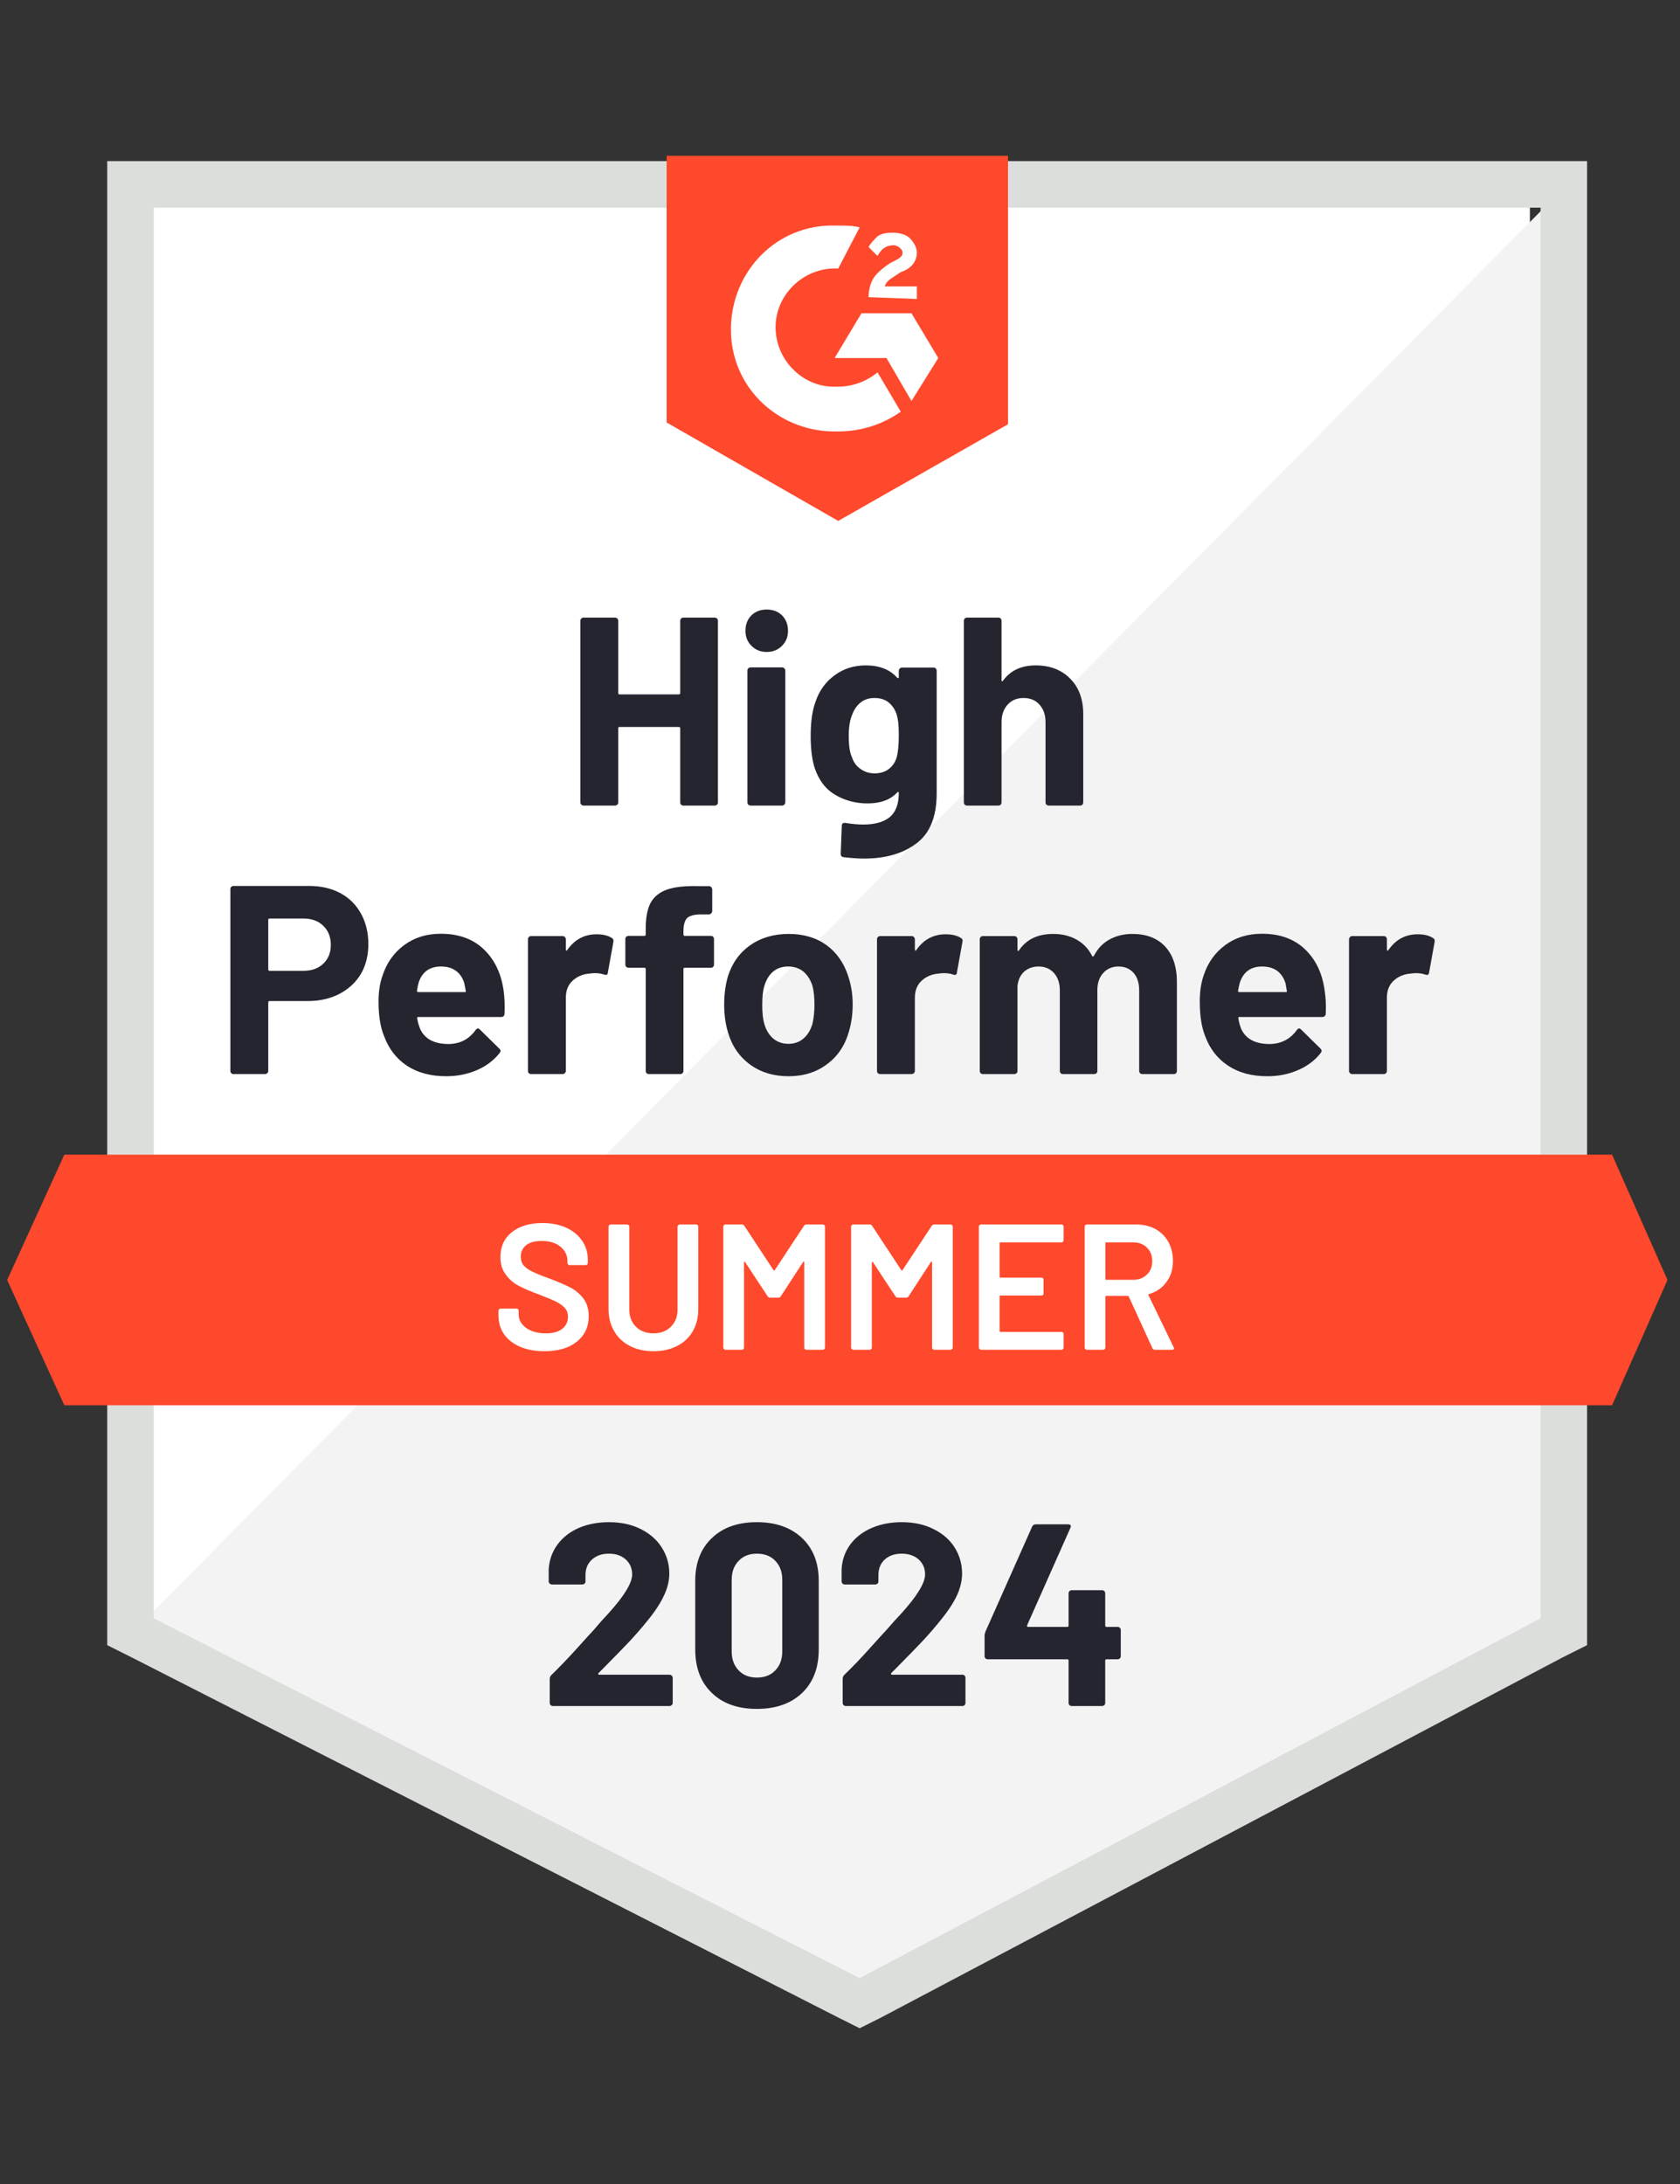
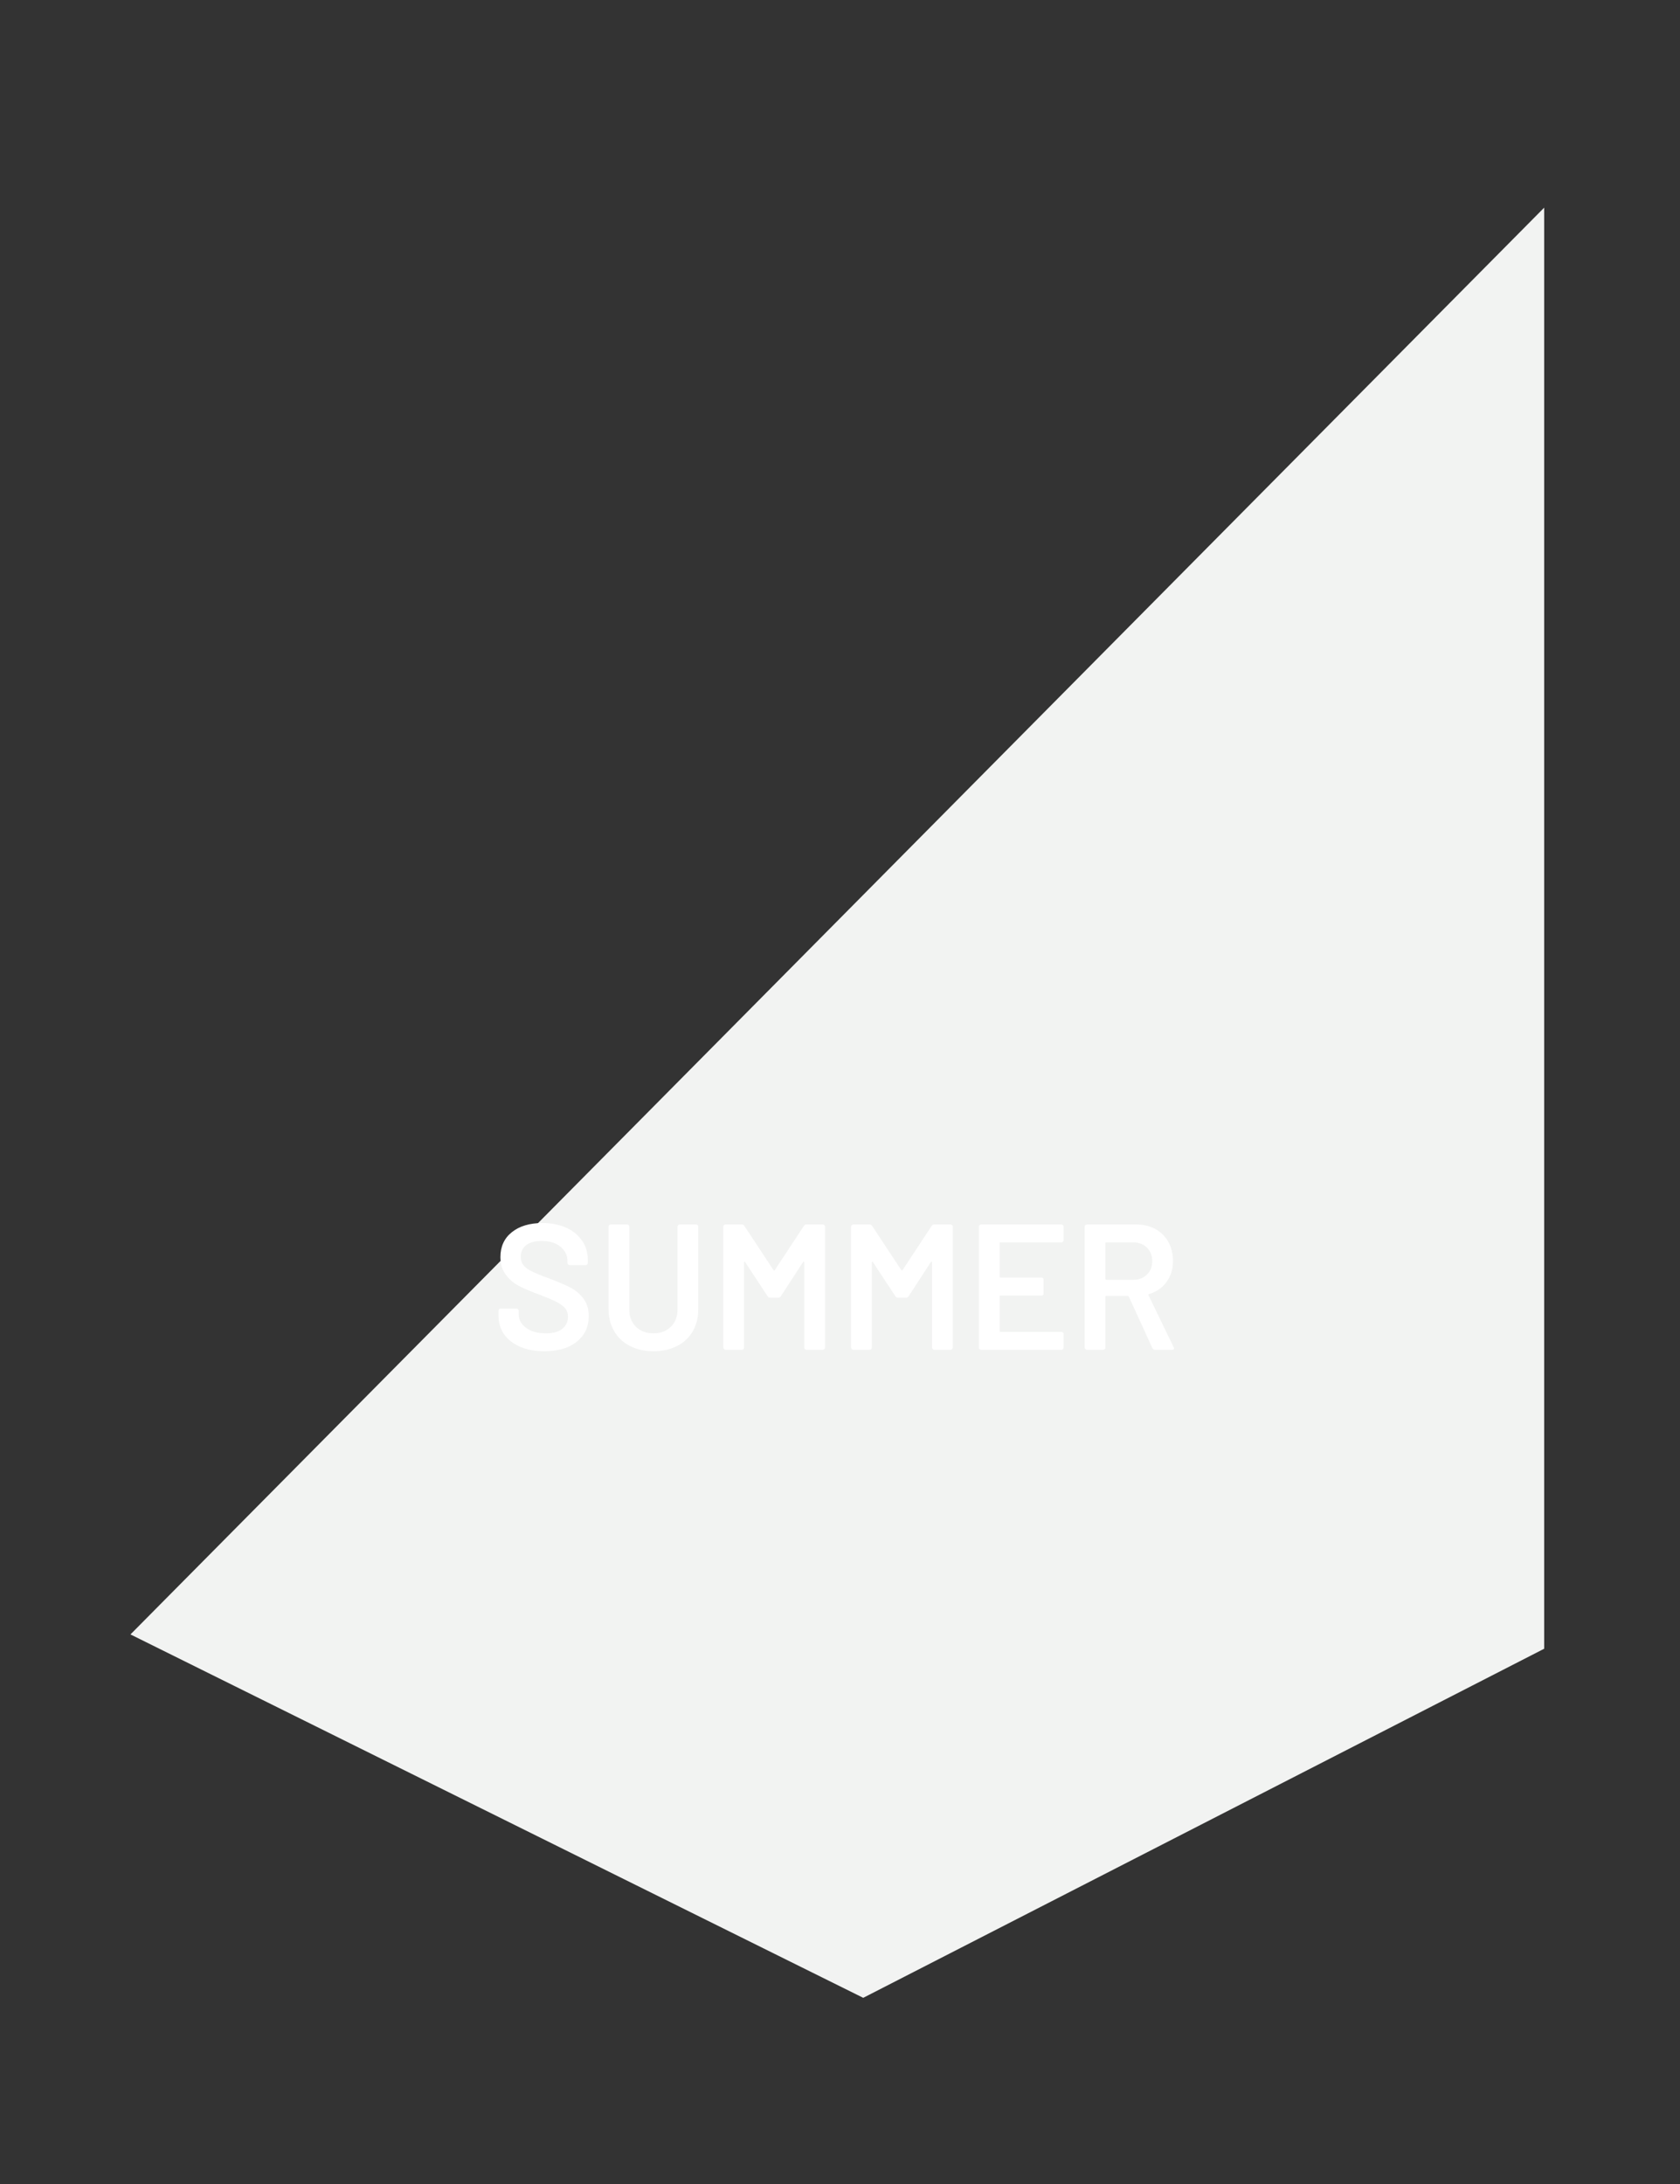
<svg xmlns="http://www.w3.org/2000/svg" width="100" height="130" viewBox="0 0 100 130" fill="none">
  <rect x="0" y="0" width="100" height="130" fill="#333333" stroke="none" />
-   <path d="M8.617 95.795L50.638 117.213L91.064 95.795V12.041H8.617V95.795Z" fill="white" />
  <path d="M91.915 12.361L7.766 97.287L51.383 118.918L91.915 98.139V12.361Z" fill="#F2F3F2" />
-   <path d="M6.383 40.279V97.926L7.872 98.672L49.894 120.09L51.17 120.729L52.447 120.09L92.979 98.672L94.468 97.926V9.59H6.383V40.279ZM9.149 96.328V12.361H91.702V96.328L51.17 117.746L9.149 96.328Z" fill="#DCDEDC" />
-   <path d="M49.894 13.426C50.319 13.426 50.745 13.426 51.17 13.533L49.894 15.984C47.979 15.877 46.277 17.369 46.17 19.287C46.064 21.205 47.553 22.91 49.468 23.016H49.894C50.745 23.016 51.596 22.697 52.234 22.164L53.617 24.508C52.553 25.254 51.277 25.68 49.894 25.68C46.489 25.787 43.617 23.23 43.511 19.82C43.404 16.41 45.958 13.533 49.362 13.426H49.894ZM54.255 18.648L55.851 21.311L54.255 23.869L52.766 21.311H49.681L51.277 18.648H54.255ZM51.702 17.689C51.702 17.262 51.809 16.836 52.021 16.516C52.234 16.197 52.66 15.877 52.979 15.664L53.191 15.557C53.617 15.344 53.723 15.238 53.723 15.025C53.723 14.812 53.404 14.598 53.191 14.598C52.766 14.598 52.447 14.812 52.234 15.238L51.702 14.705C51.809 14.492 52.021 14.279 52.234 14.066C52.553 13.852 52.872 13.852 53.191 13.852C53.511 13.852 53.936 13.959 54.149 14.172C54.362 14.385 54.575 14.705 54.575 15.025C54.575 15.557 54.255 15.984 53.617 16.197L53.298 16.41C52.979 16.623 52.766 16.73 52.66 17.049H54.575V17.795L51.702 17.689ZM49.894 31.008L60 25.254V9.271H39.681V25.148L49.894 31.008ZM95.957 68.73H3.83L0.426 76.189L3.83 83.648H95.957L99.255 76.189L95.957 68.73Z" fill="#FF492C" />
-   <path d="M18.404 52.735C19.106 52.735 19.723 52.877 20.255 53.161C20.787 53.446 21.199 53.854 21.489 54.387C21.78 54.913 21.925 55.516 21.925 56.198C21.925 56.873 21.777 57.466 21.479 57.978C21.174 58.482 20.748 58.876 20.202 59.161C19.656 59.445 19.025 59.587 18.308 59.587H16.043C15.993 59.587 15.968 59.615 15.968 59.672V63.743C15.968 63.799 15.947 63.846 15.904 63.881C15.869 63.917 15.823 63.934 15.766 63.934H13.904C13.848 63.934 13.801 63.917 13.766 63.881C13.73 63.846 13.713 63.799 13.713 63.743V52.927C13.713 52.87 13.73 52.824 13.766 52.788C13.801 52.753 13.848 52.735 13.904 52.735H18.404ZM18.064 57.786C18.56 57.786 18.954 57.644 19.245 57.36C19.543 57.076 19.692 56.706 19.692 56.252C19.692 55.776 19.543 55.396 19.245 55.111C18.954 54.82 18.56 54.675 18.064 54.675H16.043C15.993 54.675 15.968 54.703 15.968 54.76V57.701C15.968 57.758 15.993 57.786 16.043 57.786H18.064ZM29.979 58.979C30.035 59.384 30.053 59.835 30.032 60.333C30.025 60.468 29.957 60.535 29.83 60.535H24.904C24.84 60.535 24.816 60.56 24.83 60.61C24.865 60.823 24.925 61.036 25.011 61.249C25.287 61.846 25.851 62.144 26.702 62.144C27.383 62.137 27.918 61.86 28.308 61.313C28.358 61.249 28.408 61.217 28.457 61.217C28.486 61.217 28.521 61.239 28.564 61.281L29.713 62.411C29.77 62.467 29.798 62.517 29.798 62.56C29.798 62.581 29.777 62.624 29.734 62.688C29.379 63.128 28.929 63.465 28.383 63.7C27.823 63.941 27.213 64.062 26.553 64.062C25.645 64.062 24.872 63.856 24.234 63.444C23.603 63.025 23.149 62.443 22.872 61.697C22.645 61.164 22.532 60.468 22.532 59.608C22.532 59.019 22.613 58.5 22.777 58.052C23.025 57.299 23.454 56.699 24.064 56.252C24.674 55.804 25.397 55.58 26.234 55.58C27.298 55.58 28.152 55.889 28.798 56.507C29.443 57.125 29.837 57.949 29.979 58.979ZM26.255 57.53C25.582 57.53 25.138 57.843 24.925 58.468C24.883 58.61 24.848 58.781 24.819 58.979C24.819 59.029 24.848 59.054 24.904 59.054H27.66C27.723 59.054 27.745 59.029 27.723 58.979C27.667 58.674 27.638 58.525 27.638 58.532C27.546 58.212 27.379 57.964 27.138 57.786C26.904 57.615 26.61 57.53 26.255 57.53ZM35.511 55.612C35.894 55.612 36.199 55.687 36.425 55.836C36.504 55.879 36.532 55.957 36.511 56.07L36.181 57.893C36.174 58.02 36.099 58.059 35.957 58.01C35.794 57.953 35.61 57.925 35.404 57.925C35.319 57.925 35.199 57.935 35.043 57.956C34.667 57.992 34.344 58.134 34.075 58.383C33.812 58.631 33.681 58.965 33.681 59.384V63.743C33.681 63.799 33.66 63.846 33.617 63.881C33.582 63.917 33.539 63.934 33.489 63.934H31.617C31.567 63.934 31.521 63.917 31.479 63.881C31.443 63.846 31.425 63.799 31.425 63.743V55.911C31.425 55.861 31.443 55.815 31.479 55.772C31.521 55.736 31.567 55.719 31.617 55.719H33.489C33.539 55.719 33.582 55.736 33.617 55.772C33.66 55.815 33.681 55.861 33.681 55.911V56.518C33.681 56.546 33.691 56.568 33.713 56.582C33.727 56.596 33.741 56.589 33.755 56.561C34.195 55.928 34.78 55.612 35.511 55.612ZM42.309 55.708C42.365 55.708 42.411 55.726 42.447 55.761C42.482 55.797 42.5 55.843 42.5 55.9V57.413C42.5 57.47 42.482 57.516 42.447 57.552C42.411 57.587 42.365 57.605 42.309 57.605H40.766C40.709 57.605 40.681 57.63 40.681 57.679V63.743C40.681 63.799 40.663 63.846 40.628 63.881C40.592 63.917 40.546 63.934 40.489 63.934H38.628C38.571 63.934 38.525 63.917 38.489 63.881C38.454 63.846 38.436 63.799 38.436 63.743V57.679C38.436 57.63 38.408 57.605 38.351 57.605H37.415C37.358 57.605 37.312 57.587 37.277 57.552C37.241 57.516 37.223 57.47 37.223 57.413V55.9C37.223 55.843 37.241 55.797 37.277 55.761C37.312 55.726 37.358 55.708 37.415 55.708H38.351C38.408 55.708 38.436 55.68 38.436 55.623V55.271C38.436 54.611 38.535 54.096 38.734 53.726C38.94 53.364 39.266 53.105 39.713 52.948C40.167 52.792 40.794 52.724 41.596 52.746H42.202C42.252 52.746 42.294 52.764 42.33 52.799C42.372 52.842 42.394 52.888 42.394 52.938V54.227C42.394 54.284 42.372 54.33 42.33 54.365C42.294 54.408 42.252 54.429 42.202 54.429H41.67C41.301 54.437 41.043 54.511 40.894 54.653C40.752 54.802 40.681 55.069 40.681 55.452V55.623C40.681 55.68 40.709 55.708 40.766 55.708H42.309ZM46.936 64.062C46.043 64.062 45.277 63.828 44.638 63.359C44 62.89 43.564 62.251 43.33 61.441C43.181 60.944 43.106 60.4 43.106 59.811C43.106 59.185 43.181 58.621 43.33 58.116C43.578 57.328 44.021 56.71 44.66 56.262C45.298 55.815 46.064 55.591 46.957 55.591C47.823 55.591 48.567 55.811 49.191 56.252C49.801 56.699 50.234 57.317 50.489 58.106C50.667 58.639 50.755 59.196 50.755 59.779C50.755 60.354 50.681 60.894 50.532 61.398C50.298 62.229 49.862 62.879 49.223 63.348C48.592 63.824 47.83 64.062 46.936 64.062ZM46.936 62.133C47.284 62.133 47.582 62.027 47.83 61.814C48.078 61.601 48.255 61.306 48.362 60.929C48.44 60.589 48.479 60.215 48.479 59.811C48.479 59.363 48.44 58.986 48.362 58.681C48.241 58.319 48.06 58.035 47.819 57.829C47.571 57.63 47.27 57.53 46.915 57.53C46.56 57.53 46.262 57.63 46.021 57.829C45.78 58.035 45.606 58.319 45.5 58.681C45.415 58.93 45.372 59.306 45.372 59.811C45.372 60.294 45.411 60.667 45.489 60.929C45.596 61.306 45.773 61.601 46.021 61.814C46.27 62.027 46.575 62.133 46.936 62.133ZM56.287 55.612C56.67 55.612 56.975 55.687 57.202 55.836C57.287 55.879 57.316 55.957 57.287 56.07L56.958 57.893C56.95 58.02 56.876 58.059 56.734 58.01C56.571 57.953 56.386 57.925 56.181 57.925C56.096 57.925 55.979 57.935 55.83 57.956C55.447 57.992 55.121 58.134 54.851 58.383C54.589 58.631 54.457 58.965 54.457 59.384V63.743C54.457 63.799 54.436 63.846 54.394 63.881C54.358 63.917 54.312 63.934 54.255 63.934H52.394C52.344 63.934 52.298 63.917 52.255 63.881C52.22 63.846 52.202 63.799 52.202 63.743V55.911C52.202 55.861 52.22 55.815 52.255 55.772C52.298 55.736 52.344 55.719 52.394 55.719H54.255C54.312 55.719 54.358 55.736 54.394 55.772C54.436 55.815 54.457 55.861 54.457 55.911V56.518C54.457 56.546 54.465 56.568 54.479 56.582C54.507 56.596 54.525 56.589 54.532 56.561C54.972 55.928 55.557 55.612 56.287 55.612ZM67.404 55.591C68.234 55.591 68.883 55.84 69.351 56.337C69.819 56.841 70.053 57.548 70.053 58.457V63.743C70.053 63.799 70.035 63.846 70 63.881C69.965 63.917 69.922 63.934 69.872 63.934H68C67.95 63.934 67.904 63.917 67.862 63.881C67.826 63.846 67.808 63.799 67.808 63.743V58.947C67.808 58.514 67.699 58.17 67.479 57.914C67.252 57.658 66.95 57.53 66.575 57.53C66.206 57.53 65.904 57.658 65.67 57.914C65.436 58.17 65.319 58.511 65.319 58.937V63.743C65.319 63.799 65.301 63.846 65.266 63.881C65.223 63.917 65.177 63.934 65.128 63.934H63.277C63.22 63.934 63.174 63.917 63.138 63.881C63.103 63.846 63.085 63.799 63.085 63.743V58.947C63.085 58.521 62.968 58.177 62.734 57.914C62.5 57.658 62.195 57.53 61.819 57.53C61.486 57.53 61.202 57.63 60.968 57.829C60.741 58.035 60.606 58.319 60.564 58.681V63.743C60.564 63.799 60.546 63.846 60.511 63.881C60.468 63.917 60.422 63.934 60.372 63.934H58.511C58.454 63.934 58.408 63.917 58.372 63.881C58.337 63.846 58.319 63.799 58.319 63.743V55.911C58.319 55.861 58.337 55.815 58.372 55.772C58.408 55.736 58.454 55.719 58.511 55.719H60.372C60.422 55.719 60.468 55.736 60.511 55.772C60.546 55.815 60.564 55.861 60.564 55.911V56.539C60.564 56.568 60.575 56.589 60.596 56.603C60.617 56.61 60.638 56.596 60.66 56.561C61.099 55.914 61.777 55.591 62.691 55.591C63.223 55.591 63.688 55.705 64.085 55.932C64.482 56.152 64.787 56.472 65 56.891C65.028 56.955 65.067 56.955 65.117 56.891C65.344 56.45 65.66 56.124 66.064 55.911C66.461 55.697 66.908 55.591 67.404 55.591ZM78.851 58.979C78.915 59.384 78.936 59.835 78.915 60.333C78.901 60.468 78.83 60.535 78.702 60.535H73.777C73.713 60.535 73.692 60.56 73.713 60.61C73.741 60.823 73.798 61.036 73.883 61.249C74.16 61.846 74.723 62.144 75.575 62.144C76.255 62.137 76.794 61.86 77.192 61.313C77.234 61.249 77.28 61.217 77.33 61.217C77.365 61.217 77.404 61.239 77.447 61.281L78.596 62.411C78.645 62.467 78.67 62.517 78.67 62.56C78.67 62.581 78.649 62.624 78.606 62.688C78.259 63.128 77.808 63.465 77.255 63.7C76.702 63.941 76.096 64.062 75.436 64.062C74.521 64.062 73.748 63.856 73.117 63.444C72.479 63.025 72.021 62.443 71.745 61.697C71.525 61.164 71.415 60.468 71.415 59.608C71.415 59.019 71.493 58.5 71.649 58.052C71.897 57.299 72.326 56.699 72.936 56.252C73.546 55.804 74.273 55.58 75.117 55.58C76.181 55.58 77.035 55.889 77.681 56.507C78.326 57.125 78.716 57.949 78.851 58.979ZM75.128 57.53C74.461 57.53 74.021 57.843 73.808 58.468C73.766 58.61 73.727 58.781 73.692 58.979C73.692 59.029 73.72 59.054 73.777 59.054H76.532C76.596 59.054 76.617 59.029 76.596 58.979C76.546 58.674 76.521 58.525 76.521 58.532C76.422 58.212 76.255 57.964 76.021 57.786C75.78 57.615 75.482 57.53 75.128 57.53ZM84.383 55.612C84.766 55.612 85.071 55.687 85.298 55.836C85.383 55.879 85.415 55.957 85.394 56.07L85.064 57.893C85.05 58.02 84.972 58.059 84.83 58.01C84.674 57.953 84.489 57.925 84.277 57.925C84.192 57.925 84.075 57.935 83.925 57.956C83.543 57.992 83.216 58.134 82.947 58.383C82.684 58.631 82.553 58.965 82.553 59.384V63.743C82.553 63.799 82.535 63.846 82.5 63.881C82.457 63.917 82.411 63.934 82.362 63.934H80.489C80.44 63.934 80.397 63.917 80.362 63.881C80.319 63.846 80.298 63.799 80.298 63.743V55.911C80.298 55.861 80.319 55.815 80.362 55.772C80.397 55.736 80.44 55.719 80.489 55.719H82.362C82.411 55.719 82.457 55.736 82.5 55.772C82.535 55.815 82.553 55.861 82.553 55.911V56.518C82.553 56.546 82.564 56.568 82.585 56.582C82.606 56.596 82.624 56.589 82.638 56.561C83.071 55.928 83.653 55.612 84.383 55.612ZM40.489 36.954C40.489 36.904 40.507 36.858 40.543 36.816C40.578 36.78 40.621 36.762 40.67 36.762H42.543C42.592 36.762 42.638 36.78 42.681 36.816C42.716 36.858 42.734 36.904 42.734 36.954V47.759C42.734 47.816 42.716 47.862 42.681 47.898C42.638 47.933 42.592 47.951 42.543 47.951H40.67C40.621 47.951 40.578 47.933 40.543 47.898C40.507 47.862 40.489 47.816 40.489 47.759V43.347C40.489 43.298 40.461 43.273 40.404 43.273H36.872C36.823 43.273 36.798 43.298 36.798 43.347V47.759C36.798 47.816 36.78 47.862 36.745 47.898C36.702 47.933 36.656 47.951 36.606 47.951H34.734C34.684 47.951 34.642 47.933 34.606 47.898C34.564 47.862 34.543 47.816 34.543 47.759V36.954C34.543 36.904 34.564 36.858 34.606 36.816C34.642 36.78 34.684 36.762 34.734 36.762H36.606C36.656 36.762 36.702 36.78 36.745 36.816C36.78 36.858 36.798 36.904 36.798 36.954V41.248C36.798 41.305 36.823 41.334 36.872 41.334H40.404C40.461 41.334 40.489 41.305 40.489 41.248V36.954ZM45.638 38.808C45.277 38.808 44.975 38.687 44.734 38.446C44.493 38.211 44.372 37.913 44.372 37.551C44.372 37.174 44.489 36.869 44.723 36.634C44.958 36.4 45.262 36.283 45.638 36.283C46.014 36.283 46.319 36.4 46.553 36.634C46.787 36.869 46.904 37.174 46.904 37.551C46.904 37.913 46.784 38.211 46.543 38.446C46.301 38.687 46 38.808 45.638 38.808ZM44.681 47.951C44.631 47.951 44.585 47.933 44.543 47.898C44.507 47.862 44.489 47.816 44.489 47.759V39.916C44.489 39.859 44.507 39.813 44.543 39.778C44.585 39.742 44.631 39.724 44.681 39.724H46.553C46.603 39.724 46.645 39.742 46.681 39.778C46.723 39.813 46.745 39.859 46.745 39.916V47.759C46.745 47.816 46.723 47.862 46.681 47.898C46.645 47.933 46.603 47.951 46.553 47.951H44.681ZM53.5 39.927C53.5 39.877 53.521 39.831 53.564 39.788C53.599 39.753 53.642 39.735 53.691 39.735H55.564C55.614 39.735 55.66 39.753 55.702 39.788C55.738 39.831 55.755 39.877 55.755 39.927V47.215C55.755 48.608 55.355 49.602 54.553 50.199C53.752 50.803 52.716 51.105 51.447 51.105C51.071 51.105 50.656 51.076 50.202 51.02C50.096 51.005 50.043 50.938 50.043 50.817L50.106 49.166C50.106 49.023 50.181 48.963 50.33 48.984C50.713 49.048 51.064 49.08 51.383 49.08C52.064 49.08 52.589 48.935 52.957 48.643C53.319 48.338 53.5 47.858 53.5 47.205C53.5 47.169 53.489 47.148 53.468 47.141C53.447 47.134 53.425 47.145 53.404 47.173C53 47.606 52.411 47.823 51.638 47.823C50.943 47.823 50.309 47.656 49.734 47.322C49.153 46.988 48.738 46.448 48.489 45.702C48.333 45.212 48.255 44.576 48.255 43.795C48.255 42.964 48.351 42.289 48.543 41.77C48.762 41.117 49.138 40.595 49.67 40.204C50.202 39.806 50.823 39.607 51.532 39.607C52.347 39.607 52.972 39.852 53.404 40.343C53.425 40.364 53.447 40.371 53.468 40.364C53.489 40.357 53.5 40.339 53.5 40.311V39.927ZM53.372 45.084C53.457 44.772 53.5 44.335 53.5 43.774C53.5 43.447 53.489 43.195 53.468 43.017C53.447 42.832 53.411 42.658 53.362 42.495C53.262 42.211 53.103 41.98 52.883 41.802C52.663 41.632 52.386 41.547 52.053 41.547C51.734 41.547 51.465 41.632 51.245 41.802C51.018 41.98 50.851 42.211 50.745 42.495C50.596 42.815 50.521 43.248 50.521 43.795C50.521 44.392 50.585 44.818 50.713 45.074C50.805 45.365 50.972 45.596 51.213 45.766C51.454 45.944 51.738 46.033 52.064 46.033C52.404 46.033 52.688 45.944 52.915 45.766C53.135 45.596 53.287 45.368 53.372 45.084ZM61.649 39.607C62.5 39.607 63.184 39.87 63.702 40.396C64.22 40.914 64.479 41.621 64.479 42.516V47.759C64.479 47.816 64.461 47.862 64.425 47.898C64.39 47.933 64.347 47.951 64.298 47.951H62.425C62.376 47.951 62.33 47.933 62.287 47.898C62.252 47.862 62.234 47.816 62.234 47.759V42.974C62.234 42.555 62.114 42.211 61.872 41.941C61.638 41.678 61.323 41.547 60.925 41.547C60.535 41.547 60.22 41.678 59.979 41.941C59.738 42.211 59.617 42.555 59.617 42.974V47.759C59.617 47.816 59.599 47.862 59.564 47.898C59.528 47.933 59.482 47.951 59.425 47.951H57.564C57.507 47.951 57.461 47.933 57.425 47.898C57.39 47.862 57.372 47.816 57.372 47.759V36.954C57.372 36.904 57.39 36.858 57.425 36.816C57.461 36.78 57.507 36.762 57.564 36.762H59.425C59.482 36.762 59.528 36.78 59.564 36.816C59.599 36.858 59.617 36.904 59.617 36.954V40.492C59.617 40.52 59.628 40.541 59.649 40.556C59.67 40.563 59.684 40.556 59.691 40.534C60.131 39.916 60.784 39.607 61.649 39.607Z" fill="#252530" />
  <path d="M32.404 80.43C31.851 80.43 31.369 80.341 30.957 80.163C30.546 79.986 30.227 79.737 30 79.417C29.78 79.098 29.67 78.721 29.67 78.288V78.021C29.67 77.986 29.684 77.954 29.713 77.925C29.734 77.904 29.762 77.894 29.798 77.894H30.745C30.78 77.894 30.812 77.904 30.84 77.925C30.862 77.954 30.872 77.986 30.872 78.021V78.224C30.872 78.551 31.018 78.82 31.308 79.034C31.599 79.254 31.996 79.364 32.5 79.364C32.933 79.364 33.259 79.272 33.479 79.087C33.699 78.902 33.809 78.664 33.809 78.373C33.809 78.174 33.748 78.004 33.628 77.862C33.507 77.727 33.337 77.602 33.117 77.489C32.89 77.375 32.553 77.233 32.106 77.062C31.603 76.878 31.195 76.704 30.883 76.54C30.571 76.377 30.312 76.153 30.106 75.869C29.894 75.592 29.787 75.244 29.787 74.825C29.787 74.2 30.014 73.706 30.468 73.344C30.922 72.981 31.528 72.8 32.287 72.8C32.819 72.8 33.291 72.892 33.702 73.077C34.106 73.262 34.422 73.521 34.649 73.855C34.876 74.182 34.989 74.562 34.989 74.995V75.176C34.989 75.212 34.975 75.244 34.947 75.272C34.925 75.293 34.897 75.304 34.862 75.304H33.904C33.869 75.304 33.84 75.293 33.819 75.272C33.791 75.244 33.776 75.212 33.776 75.176V75.059C33.776 74.725 33.642 74.445 33.372 74.217C33.096 73.983 32.716 73.866 32.234 73.866C31.844 73.866 31.543 73.947 31.33 74.111C31.11 74.274 31 74.505 31 74.803C31 75.016 31.057 75.191 31.17 75.326C31.284 75.46 31.454 75.581 31.681 75.688C31.908 75.801 32.259 75.944 32.734 76.114C33.237 76.306 33.642 76.48 33.947 76.636C34.245 76.792 34.504 77.009 34.723 77.286C34.936 77.57 35.042 77.922 35.042 78.341C35.042 78.98 34.805 79.488 34.33 79.865C33.862 80.241 33.22 80.43 32.404 80.43ZM38.894 80.43C38.369 80.43 37.904 80.327 37.5 80.121C37.096 79.915 36.784 79.623 36.564 79.247C36.337 78.863 36.223 78.423 36.223 77.925V73.013C36.223 72.978 36.237 72.949 36.266 72.928C36.287 72.9 36.316 72.885 36.351 72.885H37.33C37.365 72.885 37.397 72.9 37.425 72.928C37.447 72.949 37.457 72.978 37.457 73.013V77.947C37.457 78.366 37.589 78.707 37.851 78.97C38.113 79.233 38.461 79.364 38.894 79.364C39.326 79.364 39.674 79.233 39.936 78.97C40.199 78.707 40.33 78.366 40.33 77.947V73.013C40.33 72.978 40.344 72.949 40.372 72.928C40.394 72.9 40.422 72.885 40.457 72.885H41.436C41.472 72.885 41.504 72.9 41.532 72.928C41.553 72.949 41.564 72.978 41.564 73.013V77.925C41.564 78.423 41.454 78.863 41.234 79.247C41.014 79.623 40.702 79.915 40.298 80.121C39.894 80.327 39.425 80.43 38.894 80.43ZM47.851 72.971C47.886 72.914 47.936 72.885 48 72.885H48.979C49.014 72.885 49.046 72.9 49.074 72.928C49.096 72.949 49.106 72.978 49.106 73.013V80.216C49.106 80.252 49.096 80.28 49.074 80.302C49.046 80.33 49.014 80.344 48.979 80.344H48C47.965 80.344 47.933 80.33 47.904 80.302C47.883 80.28 47.872 80.252 47.872 80.216V75.134C47.872 75.112 47.862 75.098 47.84 75.091C47.826 75.084 47.816 75.091 47.809 75.112L46.479 77.158C46.443 77.215 46.394 77.243 46.33 77.243H45.84C45.776 77.243 45.727 77.215 45.691 77.158L44.351 75.123C44.344 75.102 44.33 75.095 44.309 75.102C44.294 75.109 44.287 75.123 44.287 75.144V80.216C44.287 80.252 44.276 80.28 44.255 80.302C44.227 80.33 44.195 80.344 44.16 80.344H43.181C43.145 80.344 43.117 80.33 43.096 80.302C43.067 80.28 43.053 80.252 43.053 80.216V73.013C43.053 72.978 43.067 72.949 43.096 72.928C43.117 72.9 43.145 72.885 43.181 72.885H44.16C44.223 72.885 44.273 72.914 44.309 72.971L46.042 75.603C46.057 75.617 46.071 75.624 46.085 75.624C46.099 75.624 46.11 75.617 46.117 75.603L47.851 72.971ZM55.457 72.971C55.493 72.914 55.542 72.885 55.606 72.885H56.585C56.62 72.885 56.649 72.9 56.67 72.928C56.699 72.949 56.713 72.978 56.713 73.013V80.216C56.713 80.252 56.699 80.28 56.67 80.302C56.649 80.33 56.62 80.344 56.585 80.344H55.606C55.571 80.344 55.542 80.33 55.521 80.302C55.493 80.28 55.479 80.252 55.479 80.216V75.134C55.479 75.112 55.472 75.098 55.457 75.091C55.436 75.084 55.422 75.091 55.415 75.112L54.085 77.158C54.05 77.215 54 77.243 53.936 77.243H53.447C53.383 77.243 53.333 77.215 53.298 77.158L51.957 75.123C51.95 75.102 51.94 75.095 51.925 75.102C51.904 75.109 51.894 75.123 51.894 75.144V80.216C51.894 80.252 51.883 80.28 51.862 80.302C51.833 80.33 51.801 80.344 51.766 80.344H50.787C50.752 80.344 50.723 80.33 50.702 80.302C50.674 80.28 50.66 80.252 50.66 80.216V73.013C50.66 72.978 50.674 72.949 50.702 72.928C50.723 72.9 50.752 72.885 50.787 72.885H51.766C51.83 72.885 51.879 72.914 51.915 72.971L53.649 75.603C53.663 75.617 53.677 75.624 53.691 75.624C53.706 75.624 53.716 75.617 53.723 75.603L55.457 72.971ZM63.309 73.823C63.309 73.859 63.298 73.887 63.276 73.908C63.248 73.937 63.216 73.951 63.181 73.951H59.553C59.518 73.951 59.5 73.969 59.5 74.004V75.997C59.5 76.032 59.518 76.05 59.553 76.05H61.989C62.025 76.05 62.057 76.061 62.085 76.082C62.106 76.11 62.117 76.142 62.117 76.178V76.988C62.117 77.023 62.106 77.055 62.085 77.084C62.057 77.105 62.025 77.116 61.989 77.116H59.553C59.518 77.116 59.5 77.133 59.5 77.169V79.225C59.5 79.261 59.518 79.279 59.553 79.279H63.181C63.216 79.279 63.248 79.293 63.276 79.321C63.298 79.343 63.309 79.371 63.309 79.407V80.216C63.309 80.252 63.298 80.28 63.276 80.302C63.248 80.33 63.216 80.344 63.181 80.344H58.394C58.358 80.344 58.33 80.33 58.309 80.302C58.28 80.28 58.266 80.252 58.266 80.216V73.013C58.266 72.978 58.28 72.949 58.309 72.928C58.33 72.9 58.358 72.885 58.394 72.885H63.181C63.216 72.885 63.248 72.9 63.276 72.928C63.298 72.949 63.309 72.978 63.309 73.013V73.823ZM68.745 80.344C68.674 80.344 68.624 80.312 68.596 80.248L67.191 77.18C67.177 77.151 67.156 77.137 67.128 77.137H65.851C65.816 77.137 65.798 77.155 65.798 77.19V80.216C65.798 80.252 65.784 80.28 65.755 80.302C65.734 80.33 65.706 80.344 65.67 80.344H64.691C64.656 80.344 64.628 80.33 64.606 80.302C64.578 80.28 64.564 80.252 64.564 80.216V73.013C64.564 72.978 64.578 72.949 64.606 72.928C64.628 72.9 64.656 72.885 64.691 72.885H67.617C68.05 72.885 68.433 72.974 68.766 73.152C69.099 73.336 69.358 73.592 69.543 73.919C69.727 74.253 69.819 74.633 69.819 75.059C69.819 75.549 69.691 75.965 69.436 76.306C69.188 76.654 68.84 76.895 68.394 77.03C68.379 77.03 68.369 77.037 68.362 77.052C68.355 77.066 68.355 77.08 68.362 77.094L69.862 80.195C69.876 80.224 69.883 80.245 69.883 80.259C69.883 80.316 69.844 80.344 69.766 80.344H68.745ZM65.851 73.951C65.816 73.951 65.798 73.969 65.798 74.004V76.125C65.798 76.16 65.816 76.178 65.851 76.178H67.447C67.787 76.178 68.06 76.075 68.266 75.869C68.479 75.67 68.585 75.404 68.585 75.07C68.585 74.736 68.479 74.466 68.266 74.26C68.06 74.054 67.787 73.951 67.447 73.951H65.851Z" fill="white" />
-   <path d="M35.628 99.588C35.606 99.61 35.599 99.631 35.606 99.652C35.62 99.674 35.642 99.684 35.67 99.684H39.851C39.901 99.684 39.943 99.702 39.979 99.738C40.021 99.773 40.042 99.816 40.042 99.866V101.368C40.042 101.418 40.021 101.46 39.979 101.496C39.943 101.531 39.901 101.549 39.851 101.549H32.915C32.858 101.549 32.812 101.531 32.777 101.496C32.741 101.46 32.723 101.418 32.723 101.368V99.94C32.723 99.848 32.755 99.77 32.819 99.706C33.323 99.216 33.837 98.679 34.362 98.097C34.886 97.514 35.216 97.152 35.351 97.01C35.635 96.669 35.925 96.342 36.223 96.029C37.16 94.992 37.628 94.222 37.628 93.717C37.628 93.355 37.5 93.056 37.245 92.822C36.989 92.595 36.656 92.481 36.245 92.481C35.833 92.481 35.5 92.595 35.245 92.822C34.982 93.056 34.851 93.366 34.851 93.749V94.133C34.851 94.183 34.833 94.225 34.798 94.261C34.762 94.296 34.72 94.314 34.67 94.314H32.851C32.801 94.314 32.759 94.296 32.723 94.261C32.681 94.225 32.66 94.183 32.66 94.133V93.408C32.695 92.854 32.872 92.36 33.191 91.927C33.511 91.501 33.933 91.174 34.457 90.947C34.989 90.719 35.585 90.606 36.245 90.606C36.975 90.606 37.61 90.744 38.149 91.021C38.688 91.291 39.103 91.657 39.394 92.119C39.691 92.588 39.84 93.103 39.84 93.664C39.84 94.097 39.73 94.541 39.511 94.996C39.298 95.451 38.975 95.941 38.542 96.466C38.223 96.864 37.879 97.262 37.511 97.66C37.142 98.05 36.592 98.615 35.862 99.354L35.628 99.588ZM45.053 101.72C43.918 101.72 43.025 101.404 42.372 100.771C41.713 100.139 41.383 99.276 41.383 98.182V94.101C41.383 93.028 41.713 92.179 42.372 91.554C43.025 90.922 43.918 90.606 45.053 90.606C46.181 90.606 47.078 90.922 47.745 91.554C48.404 92.179 48.734 93.028 48.734 94.101V98.182C48.734 99.276 48.404 100.139 47.745 100.771C47.078 101.404 46.181 101.72 45.053 101.72ZM45.053 99.855C45.514 99.855 45.879 99.713 46.149 99.429C46.425 99.144 46.564 98.764 46.564 98.288V94.037C46.564 93.568 46.425 93.192 46.149 92.907C45.879 92.623 45.514 92.481 45.053 92.481C44.599 92.481 44.238 92.623 43.968 92.907C43.691 93.192 43.553 93.568 43.553 94.037V98.288C43.553 98.764 43.691 99.144 43.968 99.429C44.238 99.713 44.599 99.855 45.053 99.855ZM53.053 99.588C53.032 99.61 53.028 99.631 53.042 99.652C53.05 99.674 53.071 99.684 53.106 99.684H57.287C57.337 99.684 57.379 99.702 57.415 99.738C57.45 99.773 57.468 99.816 57.468 99.866V101.368C57.468 101.418 57.45 101.46 57.415 101.496C57.379 101.531 57.337 101.549 57.287 101.549H50.34C50.291 101.549 50.248 101.531 50.213 101.496C50.177 101.46 50.16 101.418 50.16 101.368V99.94C50.16 99.848 50.188 99.77 50.245 99.706C50.755 99.216 51.27 98.679 51.787 98.097C52.312 97.514 52.642 97.152 52.777 97.01C53.067 96.669 53.362 96.342 53.66 96.029C54.596 94.992 55.064 94.222 55.064 93.717C55.064 93.355 54.936 93.056 54.681 92.822C54.418 92.595 54.081 92.481 53.67 92.481C53.259 92.481 52.925 92.595 52.67 92.822C52.415 93.056 52.287 93.366 52.287 93.749V94.133C52.287 94.183 52.27 94.225 52.234 94.261C52.199 94.296 52.153 94.314 52.096 94.314H50.277C50.227 94.314 50.184 94.296 50.149 94.261C50.113 94.225 50.096 94.183 50.096 94.133V93.408C50.124 92.854 50.298 92.36 50.617 91.927C50.936 91.501 51.362 91.174 51.894 90.947C52.425 90.719 53.018 90.606 53.67 90.606C54.401 90.606 55.035 90.744 55.574 91.021C56.12 91.291 56.539 91.657 56.83 92.119C57.12 92.588 57.266 93.103 57.266 93.664C57.266 94.097 57.16 94.541 56.947 94.996C56.727 95.451 56.401 95.941 55.968 96.466C55.649 96.864 55.305 97.262 54.936 97.66C54.567 98.05 54.018 98.615 53.287 99.354L53.053 99.588ZM66.521 96.839C66.571 96.839 66.617 96.857 66.659 96.893C66.695 96.928 66.713 96.971 66.713 97.02V98.587C66.713 98.637 66.695 98.679 66.659 98.715C66.617 98.75 66.571 98.768 66.521 98.768H65.862C65.812 98.768 65.787 98.793 65.787 98.843V101.368C65.787 101.418 65.769 101.46 65.734 101.496C65.692 101.531 65.645 101.549 65.596 101.549H63.798C63.741 101.549 63.695 101.531 63.66 101.496C63.624 101.46 63.606 101.418 63.606 101.368V98.843C63.606 98.793 63.581 98.768 63.532 98.768H58.798C58.748 98.768 58.702 98.75 58.66 98.715C58.624 98.679 58.606 98.637 58.606 98.587V97.351C58.606 97.287 58.624 97.209 58.66 97.116L61.436 90.872C61.479 90.78 61.55 90.734 61.649 90.734H63.574C63.645 90.734 63.695 90.751 63.723 90.787C63.752 90.822 63.748 90.876 63.713 90.947L61.138 96.743C61.131 96.765 61.131 96.786 61.138 96.807C61.153 96.829 61.17 96.839 61.191 96.839H63.532C63.581 96.839 63.606 96.811 63.606 96.754V94.847C63.606 94.79 63.624 94.744 63.66 94.708C63.695 94.673 63.741 94.655 63.798 94.655H65.596C65.645 94.655 65.692 94.673 65.734 94.708C65.769 94.744 65.787 94.79 65.787 94.847V96.754C65.787 96.811 65.812 96.839 65.862 96.839H66.521Z" fill="#252530" />
</svg>